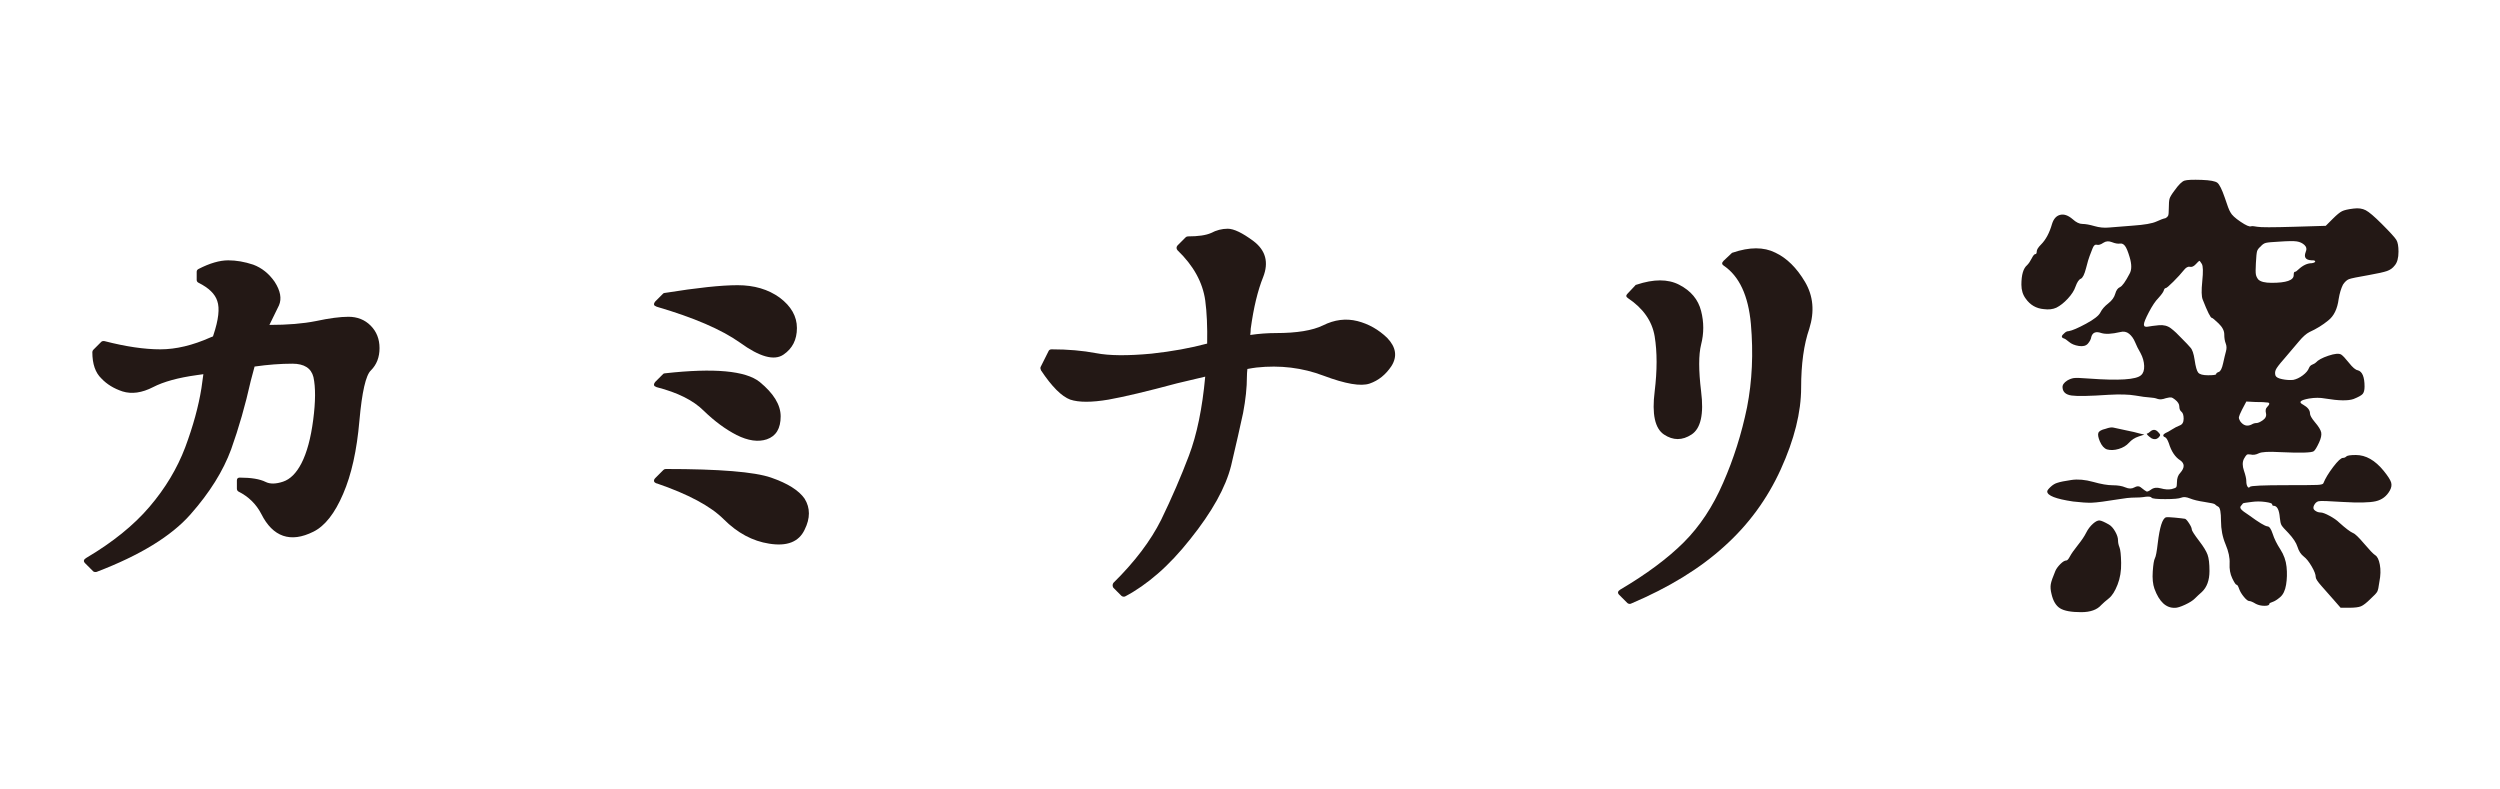
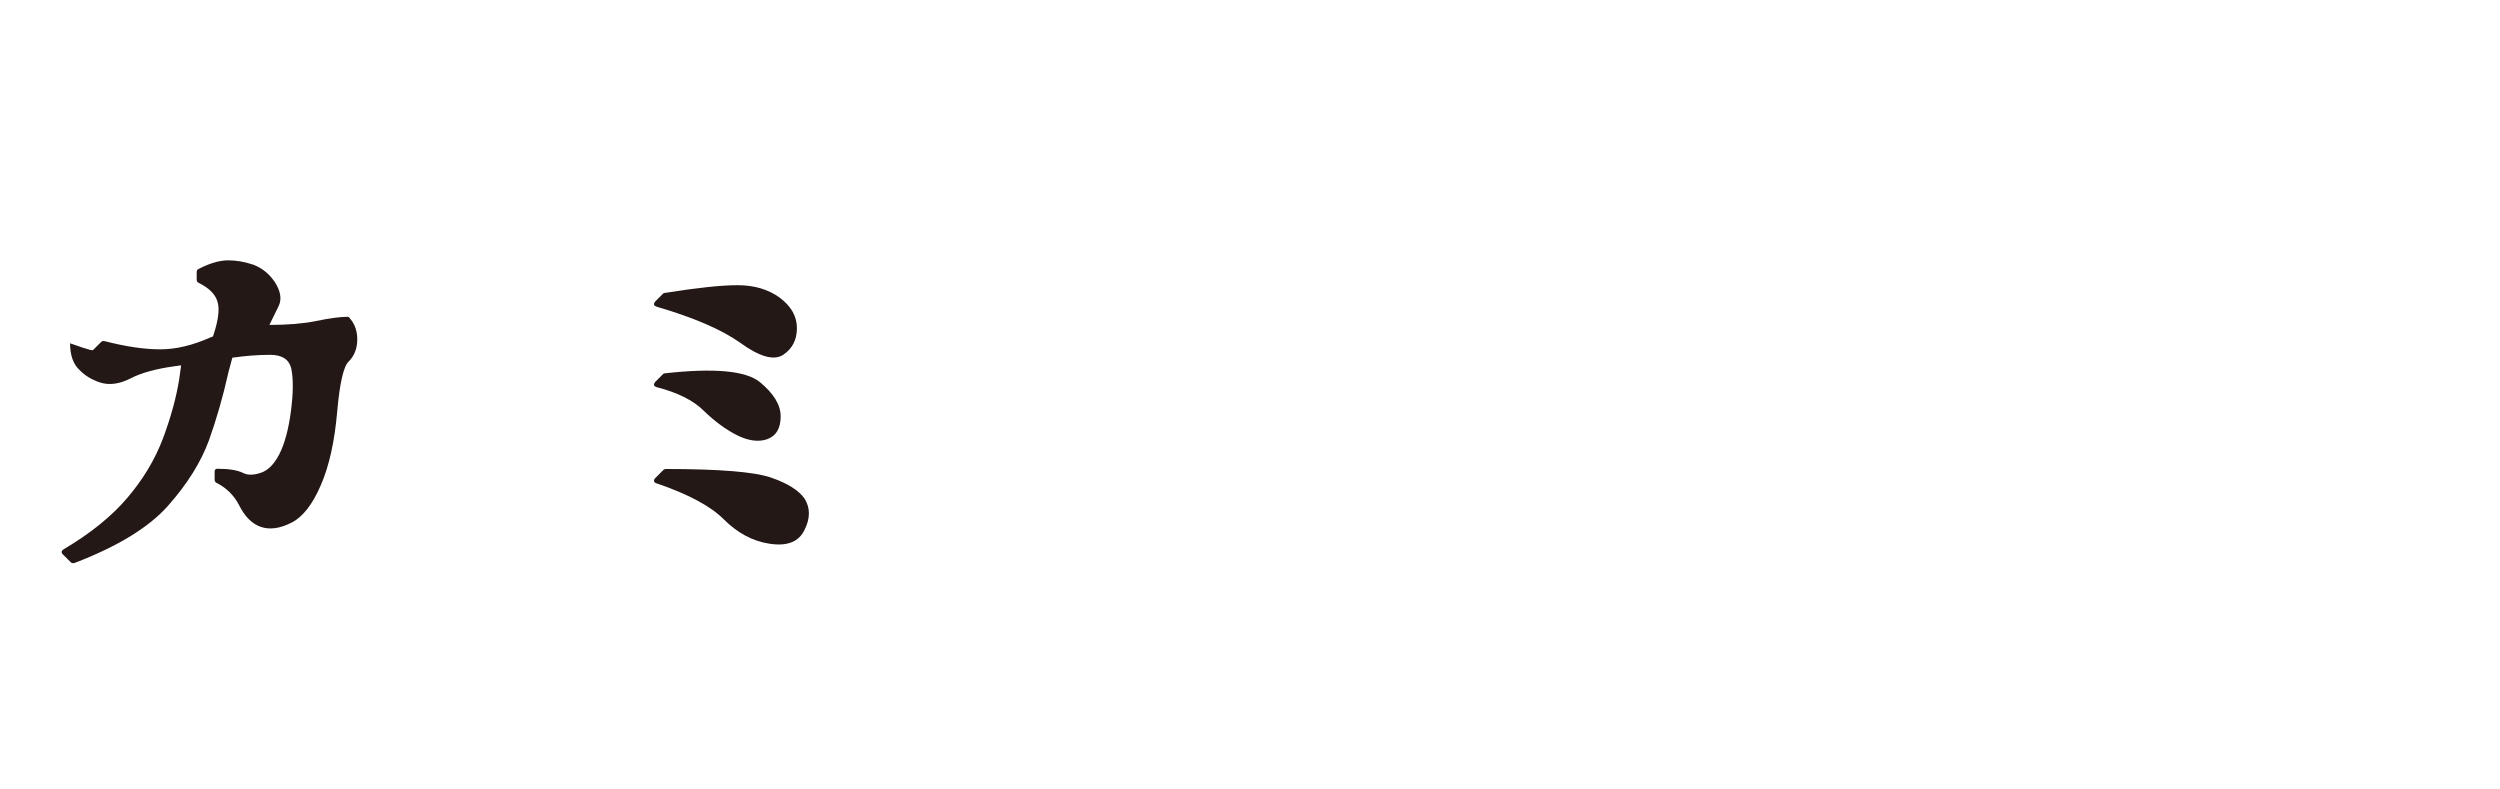
<svg xmlns="http://www.w3.org/2000/svg" version="1.1" id="レイヤー_1" x="0px" y="0px" viewBox="0 0 900 284.09" style="enable-background:new 0 0 900 284.09;" xml:space="preserve">
  <style type="text/css">
	.st0{fill:#231815;}
</style>
  <g>
-     <path class="st0" d="M33.59,125.93l2.93-2.93c0.34-0.23,0.75-0.29,1.21-0.17c7.58,1.95,14.24,2.93,19.99,2.93   c5.63,0,11.66-1.44,18.09-4.31l0.86-0.34l0.17-0.52c1.84-5.51,2.3-9.59,1.38-12.23c-0.8-2.53-3.04-4.71-6.72-6.55   c-0.46-0.23-0.69-0.57-0.69-1.03v-2.93c0-0.46,0.23-0.8,0.69-1.03c4.02-2.07,7.58-3.1,10.68-3.1c2.87,0,5.86,0.52,8.96,1.55   c3.1,1.15,5.69,3.22,7.75,6.2c2.07,3.22,2.58,6.03,1.55,8.44c-0.8,1.61-1.95,3.96-3.45,7.06c6.55,0,12.12-0.46,16.72-1.38   c4.82-1.03,8.73-1.55,11.72-1.55c3.22,0,5.89,1.06,8.01,3.19c2.12,2.13,3.19,4.83,3.19,8.1c0,3.27-1.03,5.94-3.1,8.01   c-1.84,1.72-3.22,7.75-4.14,18.09c-0.92,10.68-2.87,19.47-5.86,26.36c-2.99,7.01-6.55,11.55-10.68,13.61   c-4.14,2.07-7.78,2.56-10.94,1.47c-3.16-1.09-5.77-3.71-7.84-7.84c-1.84-3.56-4.6-6.26-8.27-8.1c-0.34-0.23-0.52-0.57-0.52-1.03   v-2.93c0-0.69,0.34-1.03,1.03-1.03c4.14,0,7.24,0.52,9.3,1.55c1.61,0.81,3.7,0.77,6.29-0.09c2.58-0.86,4.8-3.07,6.63-6.63   c1.95-3.79,3.36-8.99,4.22-15.6c0.86-6.6,0.89-11.74,0.09-15.42c-0.81-3.21-3.33-4.82-7.58-4.82c-4.25,0-8.79,0.34-13.61,1.03   c-0.46,1.61-0.92,3.33-1.38,5.17c-1.95,8.73-4.31,16.95-7.06,24.64c-2.87,7.81-7.75,15.62-14.65,23.43   c-6.89,7.82-18.15,14.71-33.77,20.68c-0.46,0.11-0.86,0.06-1.21-0.17l-2.93-2.93c-0.69-0.69-0.58-1.32,0.34-1.89   c9.53-5.63,17.15-11.77,22.83-18.44c5.69-6.66,9.96-13.79,12.84-21.37c2.87-7.7,4.82-14.82,5.86-21.37c0.23-1.72,0.46-3.39,0.69-5   c-0.8,0.11-1.61,0.23-2.41,0.34c-6.66,0.92-11.89,2.36-15.68,4.31c-4.02,2.07-7.7,2.59-11.03,1.55c-3.1-1.03-5.63-2.58-7.58-4.65   c-2.18-2.07-3.27-5.23-3.27-9.48C33.25,126.45,33.36,126.17,33.59,125.93z" />
+     <path class="st0" d="M33.59,125.93l2.93-2.93c0.34-0.23,0.75-0.29,1.21-0.17c7.58,1.95,14.24,2.93,19.99,2.93   c5.63,0,11.66-1.44,18.09-4.31l0.86-0.34l0.17-0.52c1.84-5.51,2.3-9.59,1.38-12.23c-0.8-2.53-3.04-4.71-6.72-6.55   c-0.46-0.23-0.69-0.57-0.69-1.03v-2.93c0-0.46,0.23-0.8,0.69-1.03c4.02-2.07,7.58-3.1,10.68-3.1c2.87,0,5.86,0.52,8.96,1.55   c3.1,1.15,5.69,3.22,7.75,6.2c2.07,3.22,2.58,6.03,1.55,8.44c-0.8,1.61-1.95,3.96-3.45,7.06c6.55,0,12.12-0.46,16.72-1.38   c4.82-1.03,8.73-1.55,11.72-1.55c2.12,2.13,3.19,4.83,3.19,8.1c0,3.27-1.03,5.94-3.1,8.01   c-1.84,1.72-3.22,7.75-4.14,18.09c-0.92,10.68-2.87,19.47-5.86,26.36c-2.99,7.01-6.55,11.55-10.68,13.61   c-4.14,2.07-7.78,2.56-10.94,1.47c-3.16-1.09-5.77-3.71-7.84-7.84c-1.84-3.56-4.6-6.26-8.27-8.1c-0.34-0.23-0.52-0.57-0.52-1.03   v-2.93c0-0.69,0.34-1.03,1.03-1.03c4.14,0,7.24,0.52,9.3,1.55c1.61,0.81,3.7,0.77,6.29-0.09c2.58-0.86,4.8-3.07,6.63-6.63   c1.95-3.79,3.36-8.99,4.22-15.6c0.86-6.6,0.89-11.74,0.09-15.42c-0.81-3.21-3.33-4.82-7.58-4.82c-4.25,0-8.79,0.34-13.61,1.03   c-0.46,1.61-0.92,3.33-1.38,5.17c-1.95,8.73-4.31,16.95-7.06,24.64c-2.87,7.81-7.75,15.62-14.65,23.43   c-6.89,7.82-18.15,14.71-33.77,20.68c-0.46,0.11-0.86,0.06-1.21-0.17l-2.93-2.93c-0.69-0.69-0.58-1.32,0.34-1.89   c9.53-5.63,17.15-11.77,22.83-18.44c5.69-6.66,9.96-13.79,12.84-21.37c2.87-7.7,4.82-14.82,5.86-21.37c0.23-1.72,0.46-3.39,0.69-5   c-0.8,0.11-1.61,0.23-2.41,0.34c-6.66,0.92-11.89,2.36-15.68,4.31c-4.02,2.07-7.7,2.59-11.03,1.55c-3.1-1.03-5.63-2.58-7.58-4.65   c-2.18-2.07-3.27-5.23-3.27-9.48C33.25,126.45,33.36,126.17,33.59,125.93z" />
    <path class="st0" d="M235.89,108.53l2.93-2.93c0.23-0.11,0.46-0.17,0.69-0.17c11.49-1.84,20.16-2.76,26.02-2.76   c5.97,0,11.03,1.49,15.16,4.48c4.14,3.1,6.2,6.75,6.2,10.94c0,4.19-1.61,7.38-4.82,9.56c-3.33,2.3-8.56,0.86-15.68-4.31   c-6.66-4.71-16.66-9.02-29.98-12.92l-0.69-0.35l-0.17-0.17C235.32,109.57,235.43,109.11,235.89,108.53z M235.89,137.48l2.93-2.93   c0.23-0.11,0.46-0.17,0.69-0.17c17.58-1.95,28.89-0.92,33.95,3.1c5.05,4.13,7.58,8.27,7.58,12.41c0,4.37-1.67,7.12-5,8.27   c-3.1,1.03-6.72,0.52-10.86-1.55c-4.02-2.07-7.99-5-11.89-8.79c-3.68-3.67-9.3-6.49-16.89-8.44l-0.69-0.34l-0.17-0.17   C235.32,138.52,235.43,138.06,235.89,137.48z M235.89,172.12l2.93-2.93c0.23-0.23,0.52-0.35,0.86-0.35c19.3,0,31.93,1.03,37.91,3.1   c5.97,2.07,9.99,4.6,12.06,7.58c2.07,3.33,2.07,7.07,0,11.2c-2.07,4.37-6.32,6.03-12.75,5c-5.97-0.92-11.43-3.85-16.37-8.79   c-4.71-4.71-12.75-9.02-24.12-12.92h-0.17l-0.52-0.34l-0.17-0.17C235.32,173.04,235.43,172.58,235.89,172.12z" />
-     <path class="st0" d="M374.61,132.14l2.93-5.86c0.23-0.35,0.57-0.52,1.03-0.52c5.86,0,11.2,0.46,16.03,1.38   c4.71,0.92,11.37,0.98,19.99,0.17c7.35-0.8,14.01-2.01,19.99-3.62c0.11-6.09-0.12-11.26-0.69-15.51   c-0.92-6.55-4.25-12.58-9.99-18.09c-0.46-0.57-0.46-1.15,0-1.72l2.93-2.93c0.23-0.23,0.52-0.34,0.86-0.34   c3.68,0,6.43-0.4,8.27-1.21c1.95-1.03,3.96-1.55,6.03-1.55c2.18,0,5.28,1.49,9.3,4.48c4.37,3.33,5.51,7.64,3.45,12.92   c-1.95,4.83-3.45,11.03-4.48,18.61c0,0.69-0.06,1.44-0.17,2.24c3.1-0.46,6.2-0.69,9.3-0.69c7.47,0,13.1-0.92,16.89-2.76   c4.13-2.07,8.27-2.59,12.41-1.55c4.02,1.03,7.58,3.05,10.68,6.03c3.21,3.33,3.73,6.72,1.55,10.17c-2.07,3.1-4.68,5.2-7.84,6.29   c-3.16,1.09-8.7,0.14-16.63-2.84c-7.58-2.87-15.62-3.85-24.12-2.93c-0.92,0.11-2.01,0.29-3.27,0.52c-0.11,1.03-0.17,1.95-0.17,2.76   c0,3.91-0.46,8.27-1.38,13.1c-1.03,4.83-2.47,11.14-4.31,18.96c-1.95,7.81-6.84,16.6-14.65,26.36c-3.91,4.94-7.81,9.1-11.72,12.49   c-3.91,3.39-7.81,6.12-11.72,8.18c-0.46,0.23-0.92,0.17-1.38-0.17l-2.93-2.93c-0.34-0.57-0.34-1.15,0-1.72   c7.69-7.58,13.44-15.16,17.23-22.75c3.79-7.81,7.12-15.51,9.99-23.09c2.87-7.58,4.82-17.06,5.86-28.43   c-3.45,0.81-6.84,1.61-10.17,2.41c-10.68,2.87-18.9,4.83-24.64,5.86c-6.09,1.03-10.68,1.03-13.78,0   c-3.1-1.15-6.61-4.65-10.51-10.51C374.55,132.89,374.49,132.48,374.61,132.14z" />
-     <path class="st0" d="M620.5,93.88l2.93-2.76c0.11-0.11,0.23-0.17,0.34-0.17c6.09-2.07,11.2-2.07,15.34,0   c4.14,1.95,7.69,5.46,10.68,10.51c2.99,5.06,3.5,10.68,1.55,16.89c-1.95,5.63-2.93,12.7-2.93,21.2c0,8.85-2.44,18.64-7.32,29.38   c-4.88,10.74-11.69,20.02-20.42,27.83c-8.73,7.93-19.88,14.76-33.43,20.51c-0.46,0.23-0.92,0.17-1.38-0.17l-2.93-2.93   c-0.69-0.69-0.58-1.32,0.34-1.9c9.53-5.63,17.17-11.31,22.92-17.06c5.74-5.74,10.45-12.86,14.13-21.37   c3.79-8.62,6.66-17.69,8.62-27.23c1.84-9.42,2.3-19.41,1.38-29.98c-0.92-10.22-4.19-17.23-9.82-21.02   C619.81,95.15,619.81,94.57,620.5,93.88z M585.86,105.77l2.76-2.93c0.11-0.23,0.29-0.35,0.52-0.35c6.2-2.07,11.31-2.07,15.33,0   c4.25,2.18,6.89,5.34,7.93,9.48c1.03,4.02,1.03,8.04,0,12.06c-0.92,3.68-0.92,9.3,0,16.89c1.03,8.16-0.12,13.33-3.45,15.51   c-3.33,2.18-6.63,2.18-9.91,0c-3.27-2.18-4.39-7.35-3.36-15.51c0.92-7.58,0.92-14.19,0-19.82c-0.92-5.51-4.14-10.11-9.65-13.79   C585.35,106.87,585.29,106.35,585.86,105.77z" />
-     <path class="st0" d="M786.44,65.02c0.92-0.29,2.99-0.37,6.2-0.26c2.99,0.11,4.85,0.46,5.6,1.03c0.75,0.58,1.64,2.36,2.67,5.34   c0.92,2.87,1.61,4.65,2.07,5.34c0.46,0.92,1.66,2.04,3.62,3.36c1.95,1.32,3.21,1.87,3.79,1.64c0.34-0.11,1.09-0.06,2.24,0.17   c1.15,0.23,5.57,0.23,13.27,0l11.37-0.34l2.59-2.59c1.38-1.38,2.47-2.27,3.27-2.67c0.8-0.4,2.18-0.72,4.14-0.95   c1.72-0.23,3.19-0.03,4.39,0.6c1.21,0.63,3.13,2.27,5.77,4.91c2.99,2.99,4.74,4.91,5.26,5.77c0.52,0.86,0.77,2.27,0.77,4.22   c0,2.3-0.46,3.96-1.38,5c-0.69,0.92-1.61,1.58-2.76,1.98c-1.15,0.4-3.33,0.89-6.55,1.46c-4.02,0.69-6.41,1.18-7.15,1.47   c-0.75,0.29-1.47,0.95-2.15,1.98c-0.69,1.38-1.21,3.1-1.55,5.17c-0.46,3.56-1.72,6.15-3.79,7.75c-1.95,1.61-4.19,2.99-6.72,4.14   c-1.15,0.58-2.41,1.7-3.79,3.36c-1.38,1.67-3.16,3.76-5.34,6.29c-1.72,1.95-2.73,3.27-3.01,3.96c-0.29,0.69-0.32,1.38-0.09,2.07   c0.23,0.58,1.03,1.01,2.41,1.29c1.38,0.29,2.7,0.37,3.96,0.26c1.15-0.23,2.3-0.78,3.45-1.64c1.15-0.86,1.9-1.75,2.24-2.67   c0.23-0.57,0.63-0.98,1.21-1.21c0.57-0.23,0.97-0.46,1.21-0.69c0.8-0.92,2.33-1.75,4.57-2.5c2.24-0.75,3.76-0.89,4.57-0.43   c0.57,0.35,1.52,1.35,2.84,3.01c1.32,1.67,2.38,2.56,3.19,2.67c1.61,0.46,2.41,2.41,2.41,5.86c0,1.26-0.23,2.15-0.69,2.67   c-0.46,0.52-1.55,1.12-3.27,1.81c-1.95,0.69-5.34,0.63-10.17-0.17c-1.84-0.35-3.79-0.35-5.86,0c-3.22,0.58-3.91,1.32-2.07,2.24   c1.61,0.92,2.41,1.95,2.41,3.1c0,0.69,0.57,1.72,1.72,3.1c1.38,1.61,2.15,2.87,2.33,3.79c0.17,0.92-0.09,2.13-0.78,3.62   c-0.8,1.72-1.44,2.76-1.89,3.1c-0.69,0.57-4.77,0.69-12.24,0.34c-4.02-0.23-6.55-0.09-7.58,0.43c-1.03,0.52-2.01,0.66-2.93,0.43   c-0.69-0.11-1.15-0.09-1.38,0.09c-0.23,0.17-0.58,0.66-1.03,1.47c-0.57,1.15-0.57,2.56,0,4.22c0.57,1.67,0.86,2.93,0.86,3.79   c0,0.86,0.14,1.52,0.43,1.98c0.29,0.46,0.57,0.49,0.86,0.09c0.29-0.4,4.74-0.6,13.36-0.6c5.86,0,9.48-0.03,10.85-0.09   c1.38-0.06,2.13-0.26,2.24-0.6c0.69-1.72,1.87-3.67,3.53-5.86c1.66-2.18,2.84-3.27,3.53-3.27c0.46,0,0.86-0.17,1.21-0.52   c0.35-0.34,1.49-0.52,3.45-0.52c3.56,0,6.89,1.89,9.99,5.69c1.49,1.84,2.38,3.22,2.67,4.14c0.29,0.92,0.14,1.89-0.43,2.93   c-1.15,2.07-2.84,3.36-5.08,3.88c-2.24,0.52-6.23,0.6-11.98,0.26c-5.06-0.34-7.93-0.43-8.61-0.26c-0.69,0.17-1.24,0.66-1.64,1.47   c-0.4,0.8-0.29,1.44,0.35,1.89c0.63,0.46,1.29,0.69,1.98,0.69s1.78,0.4,3.27,1.21c1.49,0.8,2.64,1.61,3.45,2.41   c2.3,2.07,3.96,3.33,5,3.79c0.69,0.23,2.01,1.49,3.96,3.79c1.95,2.3,3.27,3.68,3.96,4.14c0.8,0.46,1.38,1.61,1.72,3.45   c0.35,1.84,0.29,3.91-0.17,6.2c-0.23,1.84-0.49,3.02-0.77,3.53c-0.29,0.52-1.06,1.35-2.33,2.5c-1.49,1.49-2.67,2.41-3.53,2.76   c-0.86,0.35-2.27,0.52-4.22,0.52h-3.1l-2.41-2.76c-1.61-1.84-3.1-3.53-4.48-5.08c-1.38-1.55-2.07-2.61-2.07-3.19   c0-0.92-0.49-2.21-1.47-3.88c-0.98-1.67-1.92-2.84-2.84-3.53c-1.03-0.8-1.78-1.95-2.24-3.45c-0.46-1.49-1.55-3.16-3.27-5   c-1.38-1.38-2.21-2.33-2.5-2.84c-0.29-0.52-0.49-1.41-0.6-2.67c-0.23-2.87-0.98-4.31-2.24-4.31c-0.34,0-0.52-0.17-0.52-0.52   c0-0.34-0.83-0.63-2.5-0.86c-1.67-0.23-3.3-0.23-4.91,0c-1.95,0.23-2.99,0.4-3.1,0.52c-0.12,0.11-0.35,0.4-0.69,0.86   c-0.35,0.34-0.35,0.75,0,1.21c0.34,0.46,1.32,1.21,2.93,2.24c3.45,2.53,5.63,3.85,6.55,3.96c0.69,0,1.32,0.89,1.9,2.67   c0.57,1.78,1.49,3.65,2.76,5.6c1.26,1.95,2.01,4.05,2.24,6.29c0.23,2.24,0.17,4.39-0.17,6.46c-0.34,2.07-1.06,3.56-2.15,4.48   c-1.1,0.92-2.01,1.49-2.76,1.72c-0.75,0.23-1.12,0.46-1.12,0.69c0,0.46-0.58,0.69-1.72,0.69c-1.15,0-2.18-0.23-3.1-0.69   c-1.15-0.69-1.95-1.03-2.41-1.03c-0.46,0-1.09-0.49-1.9-1.47s-1.38-1.92-1.72-2.84c-0.35-1.03-0.66-1.55-0.95-1.55   s-0.8-0.78-1.55-2.33c-0.75-1.55-1.06-3.33-0.95-5.34c0.11-2.01-0.37-4.31-1.46-6.89c-1.09-2.59-1.64-5.4-1.64-8.44   c0-3.04-0.32-4.74-0.95-5.08c-0.63-0.34-1.03-0.63-1.21-0.86c-0.17-0.23-1.41-0.52-3.71-0.86c-2.3-0.34-4.08-0.77-5.34-1.29   c-1.27-0.52-2.3-0.6-3.1-0.26c-0.8,0.35-2.73,0.52-5.77,0.52c-3.05,0-4.68-0.17-4.91-0.52c-0.23-0.34-0.92-0.46-2.07-0.34   c-1.26,0.23-2.99,0.34-5.17,0.34c-0.69,0-2.13,0.17-4.31,0.52c-4.94,0.8-8.24,1.23-9.91,1.29c-1.67,0.06-3.94-0.09-6.81-0.43   c-6.2-0.92-9.3-2.13-9.3-3.62c0-0.34,0.4-0.89,1.21-1.64c0.8-0.75,1.61-1.23,2.41-1.46c1.03-0.35,2.73-0.69,5.08-1.03   c2.35-0.35,4.97-0.11,7.84,0.69c2.87,0.81,5.23,1.21,7.06,1.21c1.84,0,3.36,0.26,4.57,0.78c1.21,0.52,2.27,0.52,3.19,0   c0.92-0.52,1.66-0.54,2.24-0.09c1.15,0.92,1.87,1.44,2.15,1.55c0.29,0.12,0.83-0.11,1.64-0.69c0.92-0.69,2.09-0.83,3.53-0.43   c1.43,0.4,2.73,0.49,3.88,0.26c0.92-0.23,1.47-0.46,1.64-0.69c0.17-0.23,0.26-0.8,0.26-1.72c0-1.49,0.4-2.64,1.21-3.45   c1.61-1.84,1.61-3.33,0-4.48c-1.84-1.15-3.22-3.21-4.14-6.2c-0.46-1.26-0.92-1.98-1.38-2.15c-0.46-0.17-0.66-0.4-0.6-0.69   c0.06-0.29,0.31-0.54,0.77-0.78c0.57-0.23,1.35-0.66,2.33-1.29c0.98-0.63,1.92-1.12,2.84-1.47c0.92-0.34,1.38-1.15,1.38-2.41   c0-1.26-0.26-2.09-0.77-2.5c-0.52-0.4-0.78-1.03-0.78-1.89c0-0.86-0.52-1.69-1.55-2.5c-0.57-0.46-1.03-0.72-1.38-0.77   c-0.34-0.06-0.98,0.03-1.89,0.26c-1.27,0.46-2.27,0.55-3.02,0.26c-0.75-0.29-1.69-0.46-2.84-0.52c-1.15-0.06-2.87-0.29-5.17-0.69   c-2.3-0.4-5.51-0.49-9.65-0.26c-6.78,0.46-11.2,0.55-13.27,0.26c-2.07-0.29-3.16-1.23-3.27-2.84c-0.11-0.92,0.46-1.78,1.72-2.58   c0.8-0.46,1.58-0.75,2.33-0.86s2.56-0.06,5.43,0.17c10.8,0.8,17.06,0.4,18.78-1.21c0.8-0.69,1.18-1.81,1.12-3.36   c-0.06-1.55-0.49-3.07-1.29-4.57c-0.81-1.38-1.47-2.7-1.98-3.96c-0.52-1.26-1.24-2.27-2.15-3.02c-0.92-0.75-2.01-0.95-3.27-0.6   c-2.99,0.69-5.23,0.8-6.72,0.34c-1.95-0.69-3.16-0.23-3.62,1.38c-0.12,0.81-0.52,1.61-1.21,2.41c-0.69,0.81-1.78,1.09-3.27,0.86   c-1.49-0.23-2.67-0.72-3.53-1.46c-0.86-0.75-1.52-1.18-1.98-1.29c-0.92-0.35-0.81-0.97,0.34-1.9c0.46-0.46,0.98-0.69,1.55-0.69   c1.26-0.23,3.33-1.12,6.2-2.67c2.87-1.55,4.59-2.9,5.17-4.05c0.57-1.15,1.52-2.24,2.84-3.27c1.32-1.03,2.15-2.18,2.5-3.45   c0.35-1.26,0.92-2.07,1.72-2.41c0.8-0.34,1.95-1.95,3.45-4.82c0.8-1.38,0.8-3.39,0-6.03c-0.58-1.95-1.12-3.27-1.64-3.96   s-1.12-0.97-1.81-0.86c-0.81,0.12-1.78-0.06-2.93-0.52c-1.15-0.46-2.18-0.37-3.1,0.26c-0.92,0.63-1.7,0.86-2.33,0.69   c-0.63-0.17-1.15,0.29-1.55,1.38c-0.4,1.09-0.75,1.98-1.03,2.67c-0.29,0.69-0.72,2.15-1.29,4.39c-0.58,2.24-1.21,3.51-1.89,3.79   c-0.69,0.29-1.32,1.23-1.9,2.84c-0.46,1.38-1.38,2.81-2.76,4.31c-1.38,1.49-2.76,2.58-4.14,3.27c-1.27,0.58-2.76,0.75-4.48,0.52   c-2.76-0.23-4.94-1.49-6.55-3.79c-1.03-1.38-1.55-3.04-1.55-5c0-3.56,0.69-5.91,2.07-7.06c0.57-0.57,1.12-1.38,1.64-2.41   c0.52-1.03,0.95-1.55,1.29-1.55c0.35,0,0.52-0.31,0.52-0.95c0-0.63,0.52-1.47,1.55-2.5c1.72-1.72,3.04-4.19,3.96-7.41   c0.57-1.84,1.55-2.93,2.93-3.27c1.38-0.35,2.87,0.17,4.48,1.55c1.26,1.15,2.44,1.72,3.53,1.72c1.09,0,2.53,0.26,4.31,0.77   c1.78,0.52,3.53,0.69,5.25,0.52c1.72-0.17,4.62-0.4,8.7-0.69c4.08-0.29,6.86-0.77,8.36-1.46s2.59-1.09,3.27-1.21   c0.46-0.23,0.77-0.52,0.95-0.86c0.17-0.35,0.26-1.26,0.26-2.76c0-1.61,0.09-2.73,0.26-3.36c0.17-0.63,0.77-1.64,1.81-3.01   C784.31,66.49,785.52,65.31,786.44,65.02z M753.53,188.49c0.92-0.8,1.69-1.18,2.33-1.12c0.63,0.06,1.75,0.55,3.36,1.47   c0.8,0.46,1.55,1.29,2.24,2.5c0.69,1.21,1.03,2.27,1.03,3.19c0,0.81,0.17,1.64,0.52,2.5c0.35,0.86,0.54,2.73,0.6,5.6   c0.06,2.87-0.37,5.49-1.29,7.84c-0.92,2.35-1.95,3.99-3.1,4.91c-1.15,0.92-2.07,1.72-2.76,2.41c-1.49,1.72-3.91,2.59-7.24,2.59   c-3.56,0-6.09-0.46-7.58-1.38c-1.49-0.92-2.53-2.64-3.1-5.17c-0.35-1.38-0.43-2.56-0.26-3.53c0.17-0.98,0.72-2.56,1.64-4.74   c0.34-0.8,0.95-1.64,1.81-2.5c0.86-0.86,1.58-1.29,2.15-1.29c0.35,0,0.78-0.49,1.29-1.46c0.52-0.97,1.47-2.33,2.84-4.05   c1.38-1.72,2.38-3.21,3.01-4.48C751.66,190.5,752.49,189.41,753.53,188.49z M758.01,154.37c1.26-0.46,2.21-0.6,2.84-0.43   c0.63,0.17,2.1,0.49,4.39,0.95c2.3,0.46,4.02,0.86,5.17,1.21l1.55,0.35l-2.07,0.69c-1.38,0.46-2.53,1.21-3.45,2.24   c-0.92,1.03-2.15,1.78-3.7,2.24c-1.55,0.46-2.96,0.52-4.22,0.17c-1.03-0.35-1.9-1.32-2.59-2.93c-0.57-1.38-0.75-2.38-0.52-3.01   C755.65,155.2,756.51,154.71,758.01,154.37z M792.82,101.21c0.35-3.39,0.29-5.46-0.17-6.2c-0.46-0.75-0.75-1.12-0.86-1.12   c-0.12,0-0.55,0.4-1.29,1.21c-0.75,0.81-1.47,1.12-2.15,0.95c-0.69-0.17-1.44,0.26-2.24,1.29c-0.92,1.15-2.15,2.5-3.7,4.05   c-1.55,1.55-2.47,2.33-2.76,2.33c-0.29,0-0.52,0.29-0.69,0.86c-0.17,0.57-0.83,1.49-1.98,2.76c-1.03,1.03-2.15,2.7-3.36,5   c-1.21,2.3-1.81,3.79-1.81,4.48c0,0.69,0.46,0.95,1.38,0.78c0.92-0.17,2.24-0.35,3.96-0.52c1.72-0.17,3.19,0.2,4.39,1.12   c1.21,0.92,2.5,2.13,3.88,3.62c1.49,1.49,2.53,2.58,3.1,3.27c0.69,0.69,1.21,2.18,1.55,4.48c0.35,2.41,0.77,3.94,1.29,4.57   c0.52,0.63,1.69,0.95,3.53,0.95c1.95,0,2.93-0.14,2.93-0.43c0-0.29,0.31-0.54,0.95-0.77c0.63-0.23,1.15-1.26,1.55-3.1   c0.4-1.84,0.75-3.27,1.03-4.31c0.29-1.03,0.26-1.98-0.09-2.84c-0.34-0.86-0.52-1.95-0.52-3.27c0-1.32-0.69-2.64-2.07-3.96   c-1.38-1.32-2.18-1.98-2.41-1.98c-0.46,0-1.55-2.18-3.27-6.55C792.53,106.81,792.47,104.6,792.82,101.21z M774.03,155.4   c1.03-0.92,2.01-0.86,2.93,0.17c0.46,0.46,0.69,0.81,0.69,1.03c0,0.23-0.23,0.58-0.69,1.03c-0.69,0.58-1.49,0.63-2.41,0.17   c-1.15-0.8-1.72-1.38-1.72-1.72C773.17,156.09,773.57,155.86,774.03,155.4z M779.72,186.25c0.34-0.11,1.41-0.09,3.19,0.09   c1.78,0.17,3.02,0.32,3.71,0.43c0.34,0.12,0.83,0.66,1.46,1.64c0.63,0.98,0.95,1.69,0.95,2.15c0,0.46,0.92,1.9,2.76,4.31   c1.49,1.95,2.47,3.56,2.93,4.82c0.46,1.26,0.69,3.21,0.69,5.86c0,3.33-0.92,5.86-2.76,7.58c-0.92,0.8-1.75,1.58-2.5,2.33   c-0.75,0.75-1.92,1.49-3.53,2.24c-1.61,0.75-2.82,1.12-3.62,1.12c-3.22,0.11-5.69-2.18-7.41-6.89c-0.57-1.61-0.77-3.68-0.6-6.2   c0.17-2.53,0.43-4.11,0.77-4.74c0.35-0.63,0.69-2.44,1.03-5.43C777.48,189.81,778.45,186.71,779.72,186.25z M816.08,144.89   c-0.57-0.11-1.95-0.17-4.13-0.17l-3.27-0.17l-1.55,2.93c-0.69,1.38-1.06,2.27-1.12,2.67c-0.06,0.4,0.09,0.89,0.43,1.46   c1.15,1.61,2.53,2.01,4.14,1.21c0.57-0.35,1.15-0.52,1.72-0.52s1.35-0.34,2.33-1.03c0.97-0.69,1.35-1.52,1.12-2.5   c-0.23-0.97-0.12-1.69,0.34-2.15C817.23,145.47,817.23,144.89,816.08,144.89z M829.61,88.2c-0.75-0.69-1.67-1.12-2.76-1.29   c-1.1-0.17-3.25-0.14-6.46,0.09c-2.41,0.12-3.96,0.26-4.65,0.43c-0.69,0.17-1.32,0.6-1.9,1.29c-0.69,0.58-1.12,1.15-1.29,1.72   c-0.17,0.57-0.32,2.01-0.43,4.31c-0.12,2.07-0.12,3.42,0,4.05c0.11,0.63,0.4,1.24,0.86,1.81c0.8,0.81,2.41,1.21,4.82,1.21   c5.28,0,7.93-0.92,7.93-2.76c0-0.8,0.14-1.21,0.43-1.21s0.72-0.29,1.29-0.86c1.61-1.49,3.21-2.24,4.83-2.24   c0.57-0.11,0.92-0.23,1.03-0.35c0.35-0.34,0.17-0.57-0.52-0.69c-0.23,0-0.46,0-0.69,0c-2.07-0.11-2.76-1.09-2.07-2.93   C830.49,89.75,830.35,88.89,829.61,88.2z" />
  </g>
</svg>